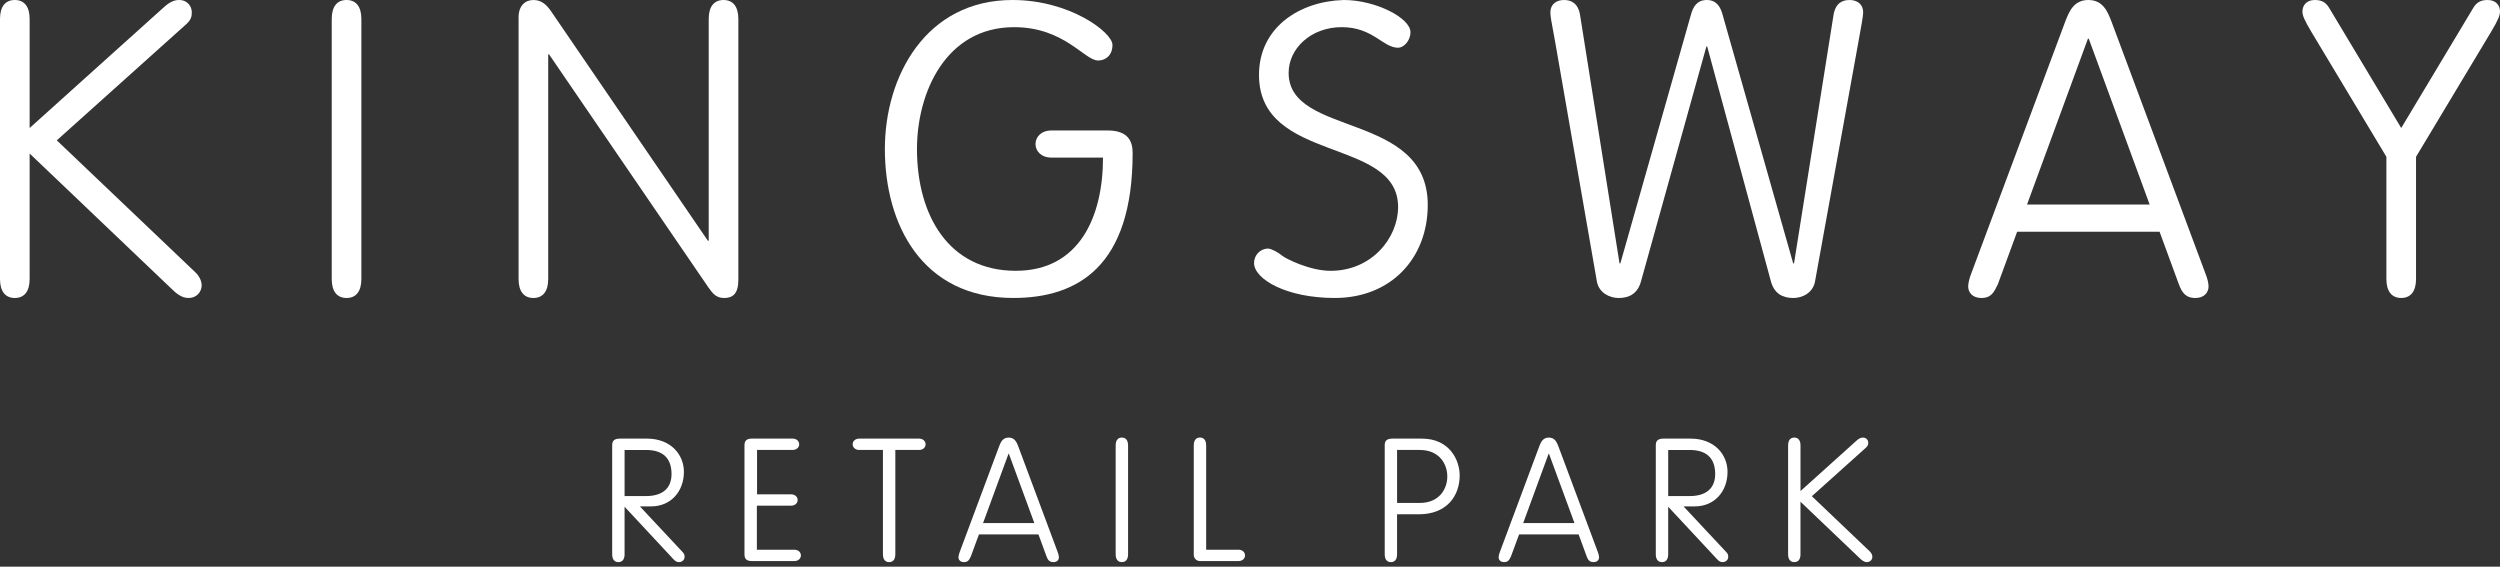
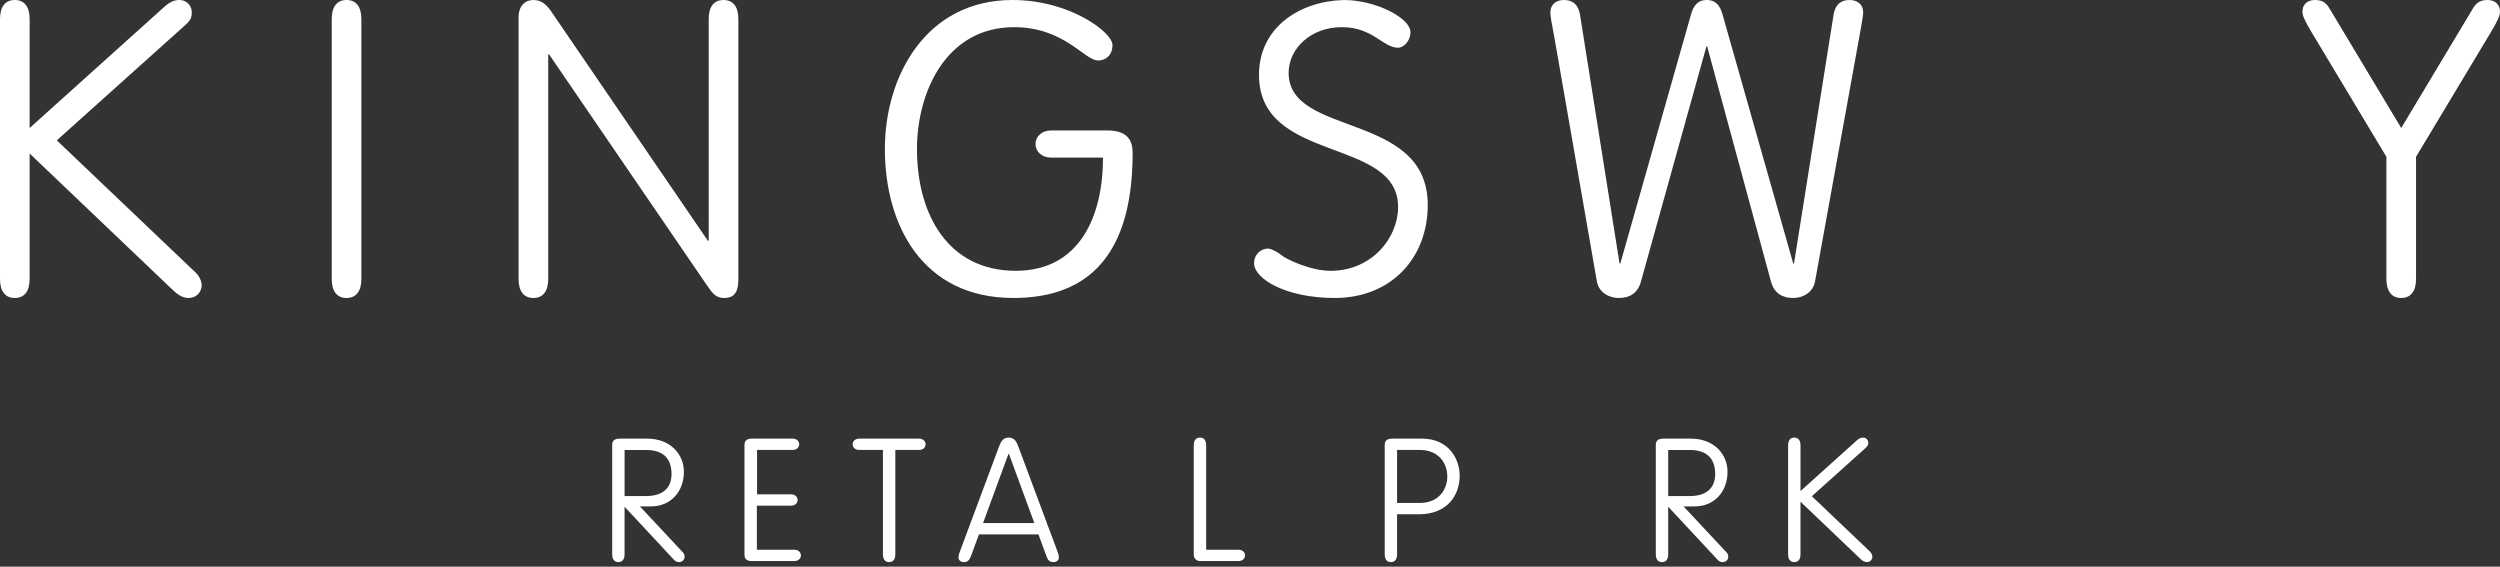
<svg xmlns="http://www.w3.org/2000/svg" version="1.1" id="Layer_1" x="0px" y="0px" width="150px" height="34px" viewBox="0 0 150 34" enable-background="new 0 0 150 34" xml:space="preserve">
  <rect x="0" y="0" width="150" height="34" fill="#333333" stroke="none" />
  <path fill="#FFFFFF" d="M1.778,16.743c0,0.741-0.321,1.136-0.889,1.136S0,17.483,0,16.743V1.136C0,0.395,0.321,0,0.889,0  s0.889,0.395,0.889,1.136V7.68l7.877-7.087C10.05,0.222,10.347,0,10.742,0c0.519,0,0.766,0.395,0.766,0.741  c0,0.272-0.049,0.469-0.395,0.766L3.408,8.421l8.297,7.902c0.272,0.247,0.395,0.568,0.395,0.79c0,0.395-0.296,0.766-0.79,0.766  c-0.395,0-0.716-0.247-1.062-0.593l-8.47-8.075V16.743L1.778,16.743z" />
  <path fill="#FFFFFF" d="M21.682,16.743c0,0.741-0.321,1.136-0.889,1.136s-0.889-0.395-0.889-1.136V1.136  C19.904,0.395,20.225,0,20.793,0s0.889,0.395,0.889,1.136V16.743L21.682,16.743z" />
  <path fill="#FFFFFF" d="M32.893,16.743c0,0.741-0.321,1.136-0.889,1.136c-0.568,0-0.889-0.395-0.889-1.136V1.037  C31.115,0.346,31.51,0,32.004,0c0.494,0,0.79,0.296,1.037,0.642l9.433,13.804h0.049V1.136C42.523,0.395,42.844,0,43.412,0  c0.568,0,0.889,0.395,0.889,1.136v15.656c0,0.84-0.346,1.087-0.84,1.087c-0.469,0-0.667-0.222-0.963-0.642L32.942,3.26h-0.049  V16.743L32.893,16.743z" />
  <path fill="#FFFFFF" d="M66.452,7.828c1.235,0,1.506,0.642,1.506,1.358c0,6.816-3.309,8.692-7.161,8.692  c-5.482,0-7.705-4.42-7.705-8.939C53.092,4.568,55.562,0,60.748,0c3.457,0,6,1.951,6,2.692c0,0.642-0.42,0.938-0.864,0.938  c-0.815,0-2.025-2-5.038-2c-4.099,0-5.828,3.926-5.828,7.309c0,3.976,1.901,7.309,5.927,7.309c3.828,0,5.235-3.26,5.235-6.791  h-3.111c-0.568,0-0.938-0.371-0.938-0.815c0-0.444,0.37-0.815,0.938-0.815H66.452L66.452,7.828z" />
  <path fill="#FFFFFF" d="M75.243,15.779c0-0.469,0.371-0.864,0.84-0.864c0.198,0,0.642,0.247,0.84,0.42  c0.198,0.173,1.655,0.914,2.914,0.914c2.469,0,4.049-1.976,4.049-3.828c0-4.223-8.346-2.593-8.346-7.927  c0-2.84,2.42-4.42,5.087-4.494c1.927,0,4,1.087,4,1.926c0,0.543-0.419,0.938-0.741,0.938c-0.913,0-1.506-1.235-3.382-1.235  c-1.852,0-3.186,1.284-3.186,2.741c0,3.877,8.347,2.297,8.347,7.927c0,3.186-2.198,5.581-5.581,5.581  C77.169,17.879,75.243,16.743,75.243,15.779L75.243,15.779z" />
  <path fill="#FFFFFF" d="M101.468,0.84C101.59,0.42,101.813,0,102.406,0c0.593,0,0.815,0.42,0.938,0.84l4.248,14.965h0.049  l2.372-14.915C110.135,0.173,110.554,0,110.976,0c0.445,0,0.815,0.247,0.815,0.741c0,0.198-0.125,0.914-0.296,1.828l-2.594,14.323  c-0.123,0.667-0.741,0.988-1.309,0.988c-0.642,0-1.135-0.272-1.334-0.988l-3.826-14.1h-0.049l-3.926,14.1  c-0.199,0.716-0.693,0.988-1.334,0.988c-0.567,0-1.186-0.321-1.309-0.988L93.319,2.568c-0.271-1.432-0.296-1.63-0.296-1.828  C93.023,0.247,93.393,0,93.838,0c0.419,0,0.839,0.173,0.964,0.889l2.37,14.915h0.049L101.468,0.84L101.468,0.84z" />
-   <path fill="#FFFFFF" d="M119.868,17.064c-0.222,0.444-0.371,0.815-0.987,0.815c-0.519,0-0.79-0.321-0.79-0.692  c0-0.198,0.074-0.494,0.171-0.741l5.656-15.162C124.141,0.716,124.412,0,125.302,0c0.889,0,1.16,0.716,1.383,1.284l5.654,15.162  c0.1,0.247,0.174,0.543,0.174,0.741c0,0.37-0.271,0.692-0.79,0.692c-0.618,0-0.815-0.371-0.989-0.815l-1.16-3.161h-8.545  L119.868,17.064L119.868,17.064z M125.325,2.321h-0.049l-3.655,9.952h7.359L125.325,2.321L125.325,2.321z" />
  <path fill="#FFFFFF" d="M148.369,0.519C148.592,0.123,148.863,0,149.259,0C149.752,0,150,0.321,150,0.691  c0,0.222-0.1,0.494-0.544,1.235l-4.494,7.482v7.334c0,0.741-0.322,1.136-0.889,1.136s-0.889-0.395-0.889-1.136V9.408l-4.494-7.482  c-0.445-0.741-0.544-1.012-0.544-1.235c0-0.37,0.248-0.691,0.741-0.691c0.396,0,0.667,0.123,0.889,0.519l4.297,7.161L148.369,0.519  L148.369,0.519z" />
  <path fill="#FFFFFF" d="M37.475,33.252c0,0.309-0.134,0.475-0.372,0.475c-0.237,0-0.372-0.165-0.372-0.475v-6.543  c0-0.248,0.114-0.392,0.464-0.392h1.62c1.445,0,2.219,0.97,2.219,1.992c0,1.177-0.784,2.074-1.961,2.074h-0.681l2.539,2.714  c0.114,0.114,0.144,0.176,0.144,0.32c0,0.186-0.165,0.31-0.33,0.31c-0.124,0-0.217-0.041-0.33-0.165l-2.941-3.158V33.252  L37.475,33.252z M37.475,29.764h1.29c0.97,0,1.527-0.454,1.527-1.321c0-0.96-0.526-1.445-1.527-1.445h-1.29V29.764L37.475,29.764z" />
  <path fill="#FFFFFF" d="M45.412,32.983h2.25c0.237,0,0.392,0.155,0.392,0.341c0,0.186-0.155,0.34-0.392,0.34h-2.539  c-0.33,0-0.454-0.134-0.454-0.392v-6.564c0-0.258,0.124-0.392,0.454-0.392h2.436c0.237,0,0.392,0.155,0.392,0.341  c0,0.186-0.155,0.34-0.392,0.34h-2.136v2.663h2.043c0.237,0,0.392,0.155,0.392,0.34c0,0.186-0.155,0.34-0.392,0.34h-2.054V32.983  L45.412,32.983z" />
  <path fill="#FFFFFF" d="M53.72,33.252c0,0.309-0.134,0.475-0.372,0.475c-0.237,0-0.372-0.165-0.372-0.475v-6.254h-1.424  c-0.237,0-0.392-0.155-0.392-0.34c0-0.186,0.155-0.341,0.392-0.341h3.592c0.237,0,0.392,0.155,0.392,0.341  c0,0.186-0.155,0.34-0.392,0.34H53.72V33.252L53.72,33.252z" />
  <path fill="#FFFFFF" d="M58.251,33.386c-0.093,0.186-0.155,0.341-0.413,0.341c-0.217,0-0.33-0.134-0.33-0.289  c0-0.082,0.031-0.206,0.072-0.31l2.363-6.337c0.093-0.237,0.206-0.537,0.578-0.537c0.372,0,0.485,0.299,0.578,0.537l2.364,6.337  c0.041,0.103,0.072,0.227,0.072,0.31c0,0.155-0.113,0.289-0.33,0.289c-0.258,0-0.341-0.155-0.413-0.341l-0.485-1.321h-3.571  L58.251,33.386L58.251,33.386z M60.532,27.224h-0.021l-1.527,4.159h3.076L60.532,27.224L60.532,27.224z" />
-   <path fill="#FFFFFF" d="M67.684,33.252c0,0.309-0.134,0.475-0.372,0.475c-0.237,0-0.372-0.165-0.372-0.475v-6.523  c0-0.31,0.134-0.475,0.372-0.475c0.237,0,0.372,0.165,0.372,0.475V33.252L67.684,33.252z" />
  <path fill="#FFFFFF" d="M72.37,32.983h1.94c0.237,0,0.392,0.155,0.392,0.341c0,0.186-0.155,0.34-0.392,0.34h-2.312  c-0.206,0-0.372-0.165-0.372-0.372v-6.564c0-0.31,0.134-0.475,0.372-0.475s0.372,0.165,0.372,0.475V32.983L72.37,32.983z" />
  <path fill="#FFFFFF" d="M83.825,33.252c0,0.309-0.134,0.475-0.371,0.475c-0.239,0-0.371-0.165-0.371-0.475v-6.543  c0-0.248,0.114-0.392,0.463-0.392h1.765c1.672,0,2.27,1.3,2.27,2.209c0,1.218-0.762,2.332-2.455,2.332h-1.302V33.252L83.825,33.252z   M83.825,30.176h1.364c1.174,0,1.649-0.846,1.649-1.589s-0.475-1.589-1.649-1.589h-1.364V30.176L83.825,30.176z" />
-   <path fill="#FFFFFF" d="M90.658,33.386c-0.093,0.186-0.153,0.341-0.412,0.341c-0.215,0-0.329-0.134-0.329-0.289  c0-0.082,0.03-0.206,0.072-0.31l2.363-6.337c0.093-0.237,0.206-0.537,0.579-0.537c0.371,0,0.484,0.299,0.577,0.537l2.365,6.337  c0.039,0.103,0.072,0.227,0.072,0.31c0,0.155-0.113,0.289-0.331,0.289c-0.257,0-0.341-0.155-0.412-0.341l-0.484-1.321h-3.572  L90.658,33.386L90.658,33.386z M92.939,27.224h-0.021l-1.526,4.159h3.076L92.939,27.224L92.939,27.224z" />
  <path fill="#FFFFFF" d="M100.092,33.252c0,0.309-0.134,0.475-0.371,0.475c-0.239,0-0.373-0.165-0.373-0.475v-6.543  c0-0.248,0.114-0.392,0.466-0.392h1.619c1.445,0,2.219,0.97,2.219,1.992c0,1.177-0.783,2.074-1.96,2.074h-0.681l2.539,2.714  c0.113,0.114,0.144,0.176,0.144,0.32c0,0.186-0.164,0.31-0.329,0.31c-0.125,0-0.218-0.041-0.331-0.165l-2.942-3.158V33.252  L100.092,33.252z M100.092,29.764h1.29c0.971,0,1.529-0.454,1.529-1.321c0-0.96-0.528-1.445-1.529-1.445h-1.29V29.764  L100.092,29.764z" />
  <path fill="#FFFFFF" d="M108.03,33.252c0,0.309-0.134,0.475-0.373,0.475c-0.236,0-0.371-0.165-0.371-0.475v-6.523  c0-0.31,0.134-0.475,0.371-0.475c0.239,0,0.373,0.165,0.373,0.475v2.735l3.291-2.962c0.164-0.155,0.29-0.248,0.454-0.248  c0.218,0,0.32,0.165,0.32,0.309c0,0.114-0.021,0.196-0.164,0.32l-3.22,2.89l3.467,3.303c0.113,0.103,0.164,0.237,0.164,0.33  c0,0.165-0.123,0.32-0.329,0.32c-0.167,0-0.301-0.103-0.445-0.248l-3.539-3.375V33.252L108.03,33.252z" />
</svg>